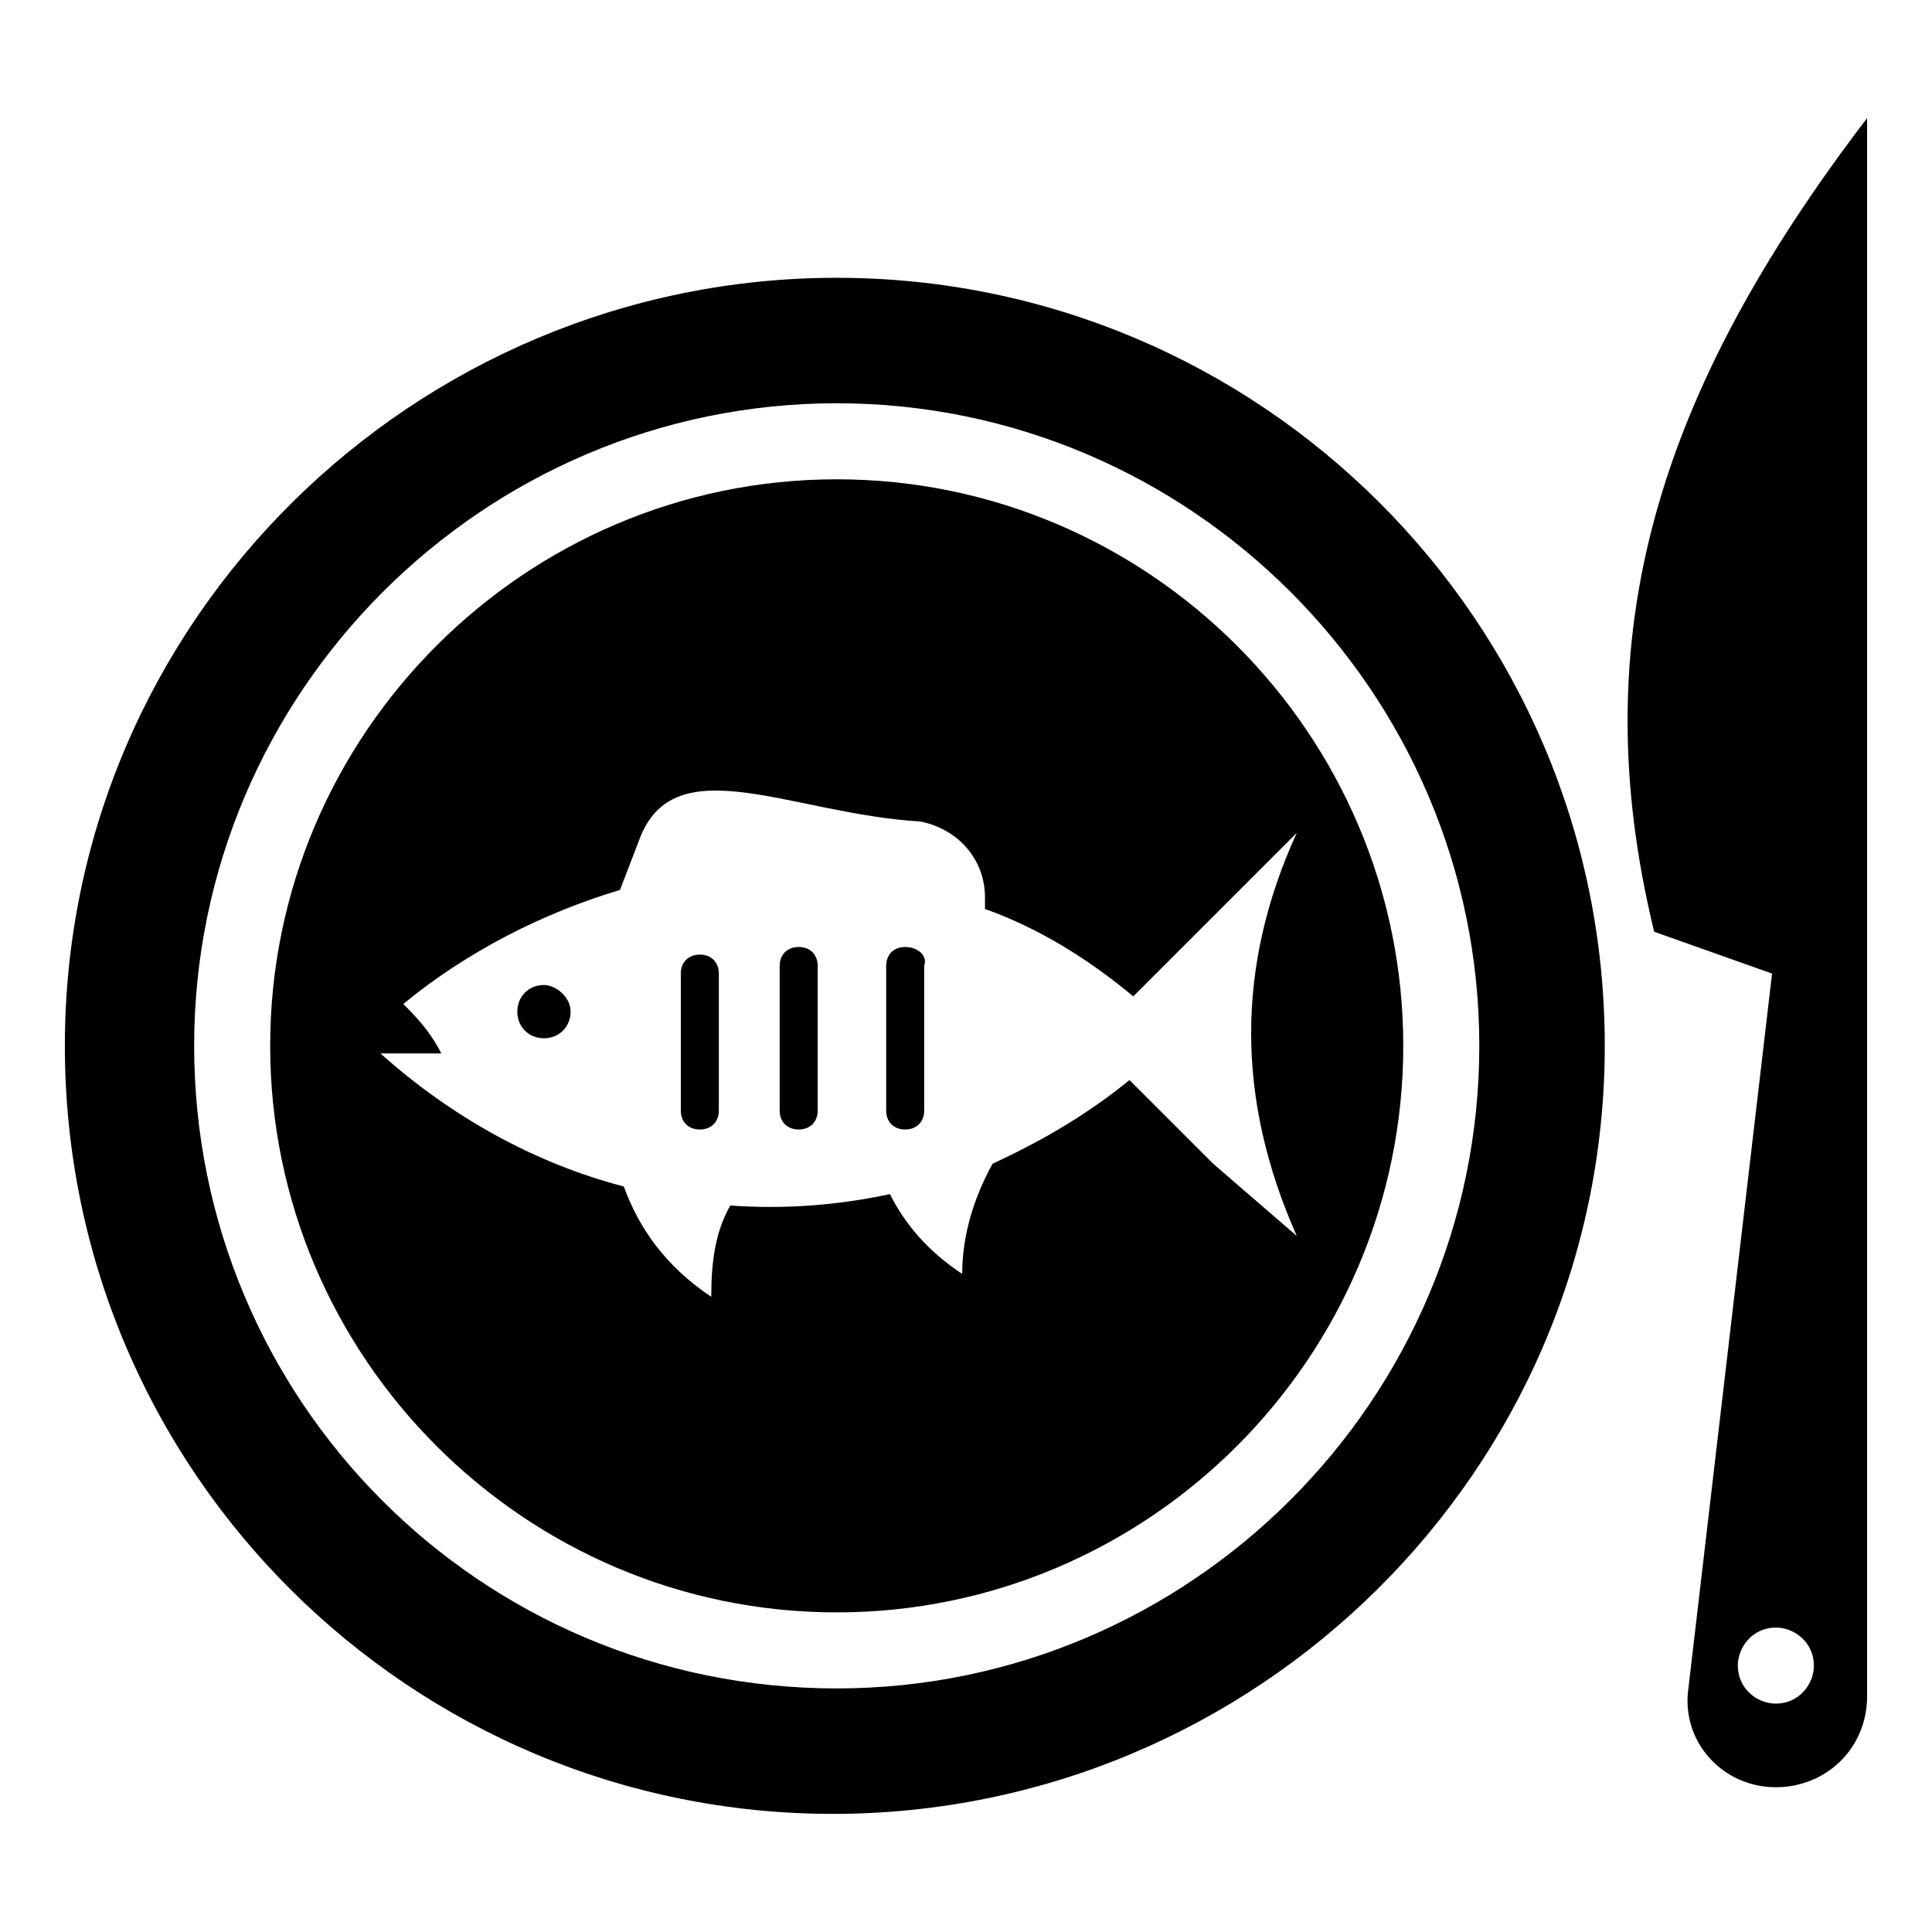
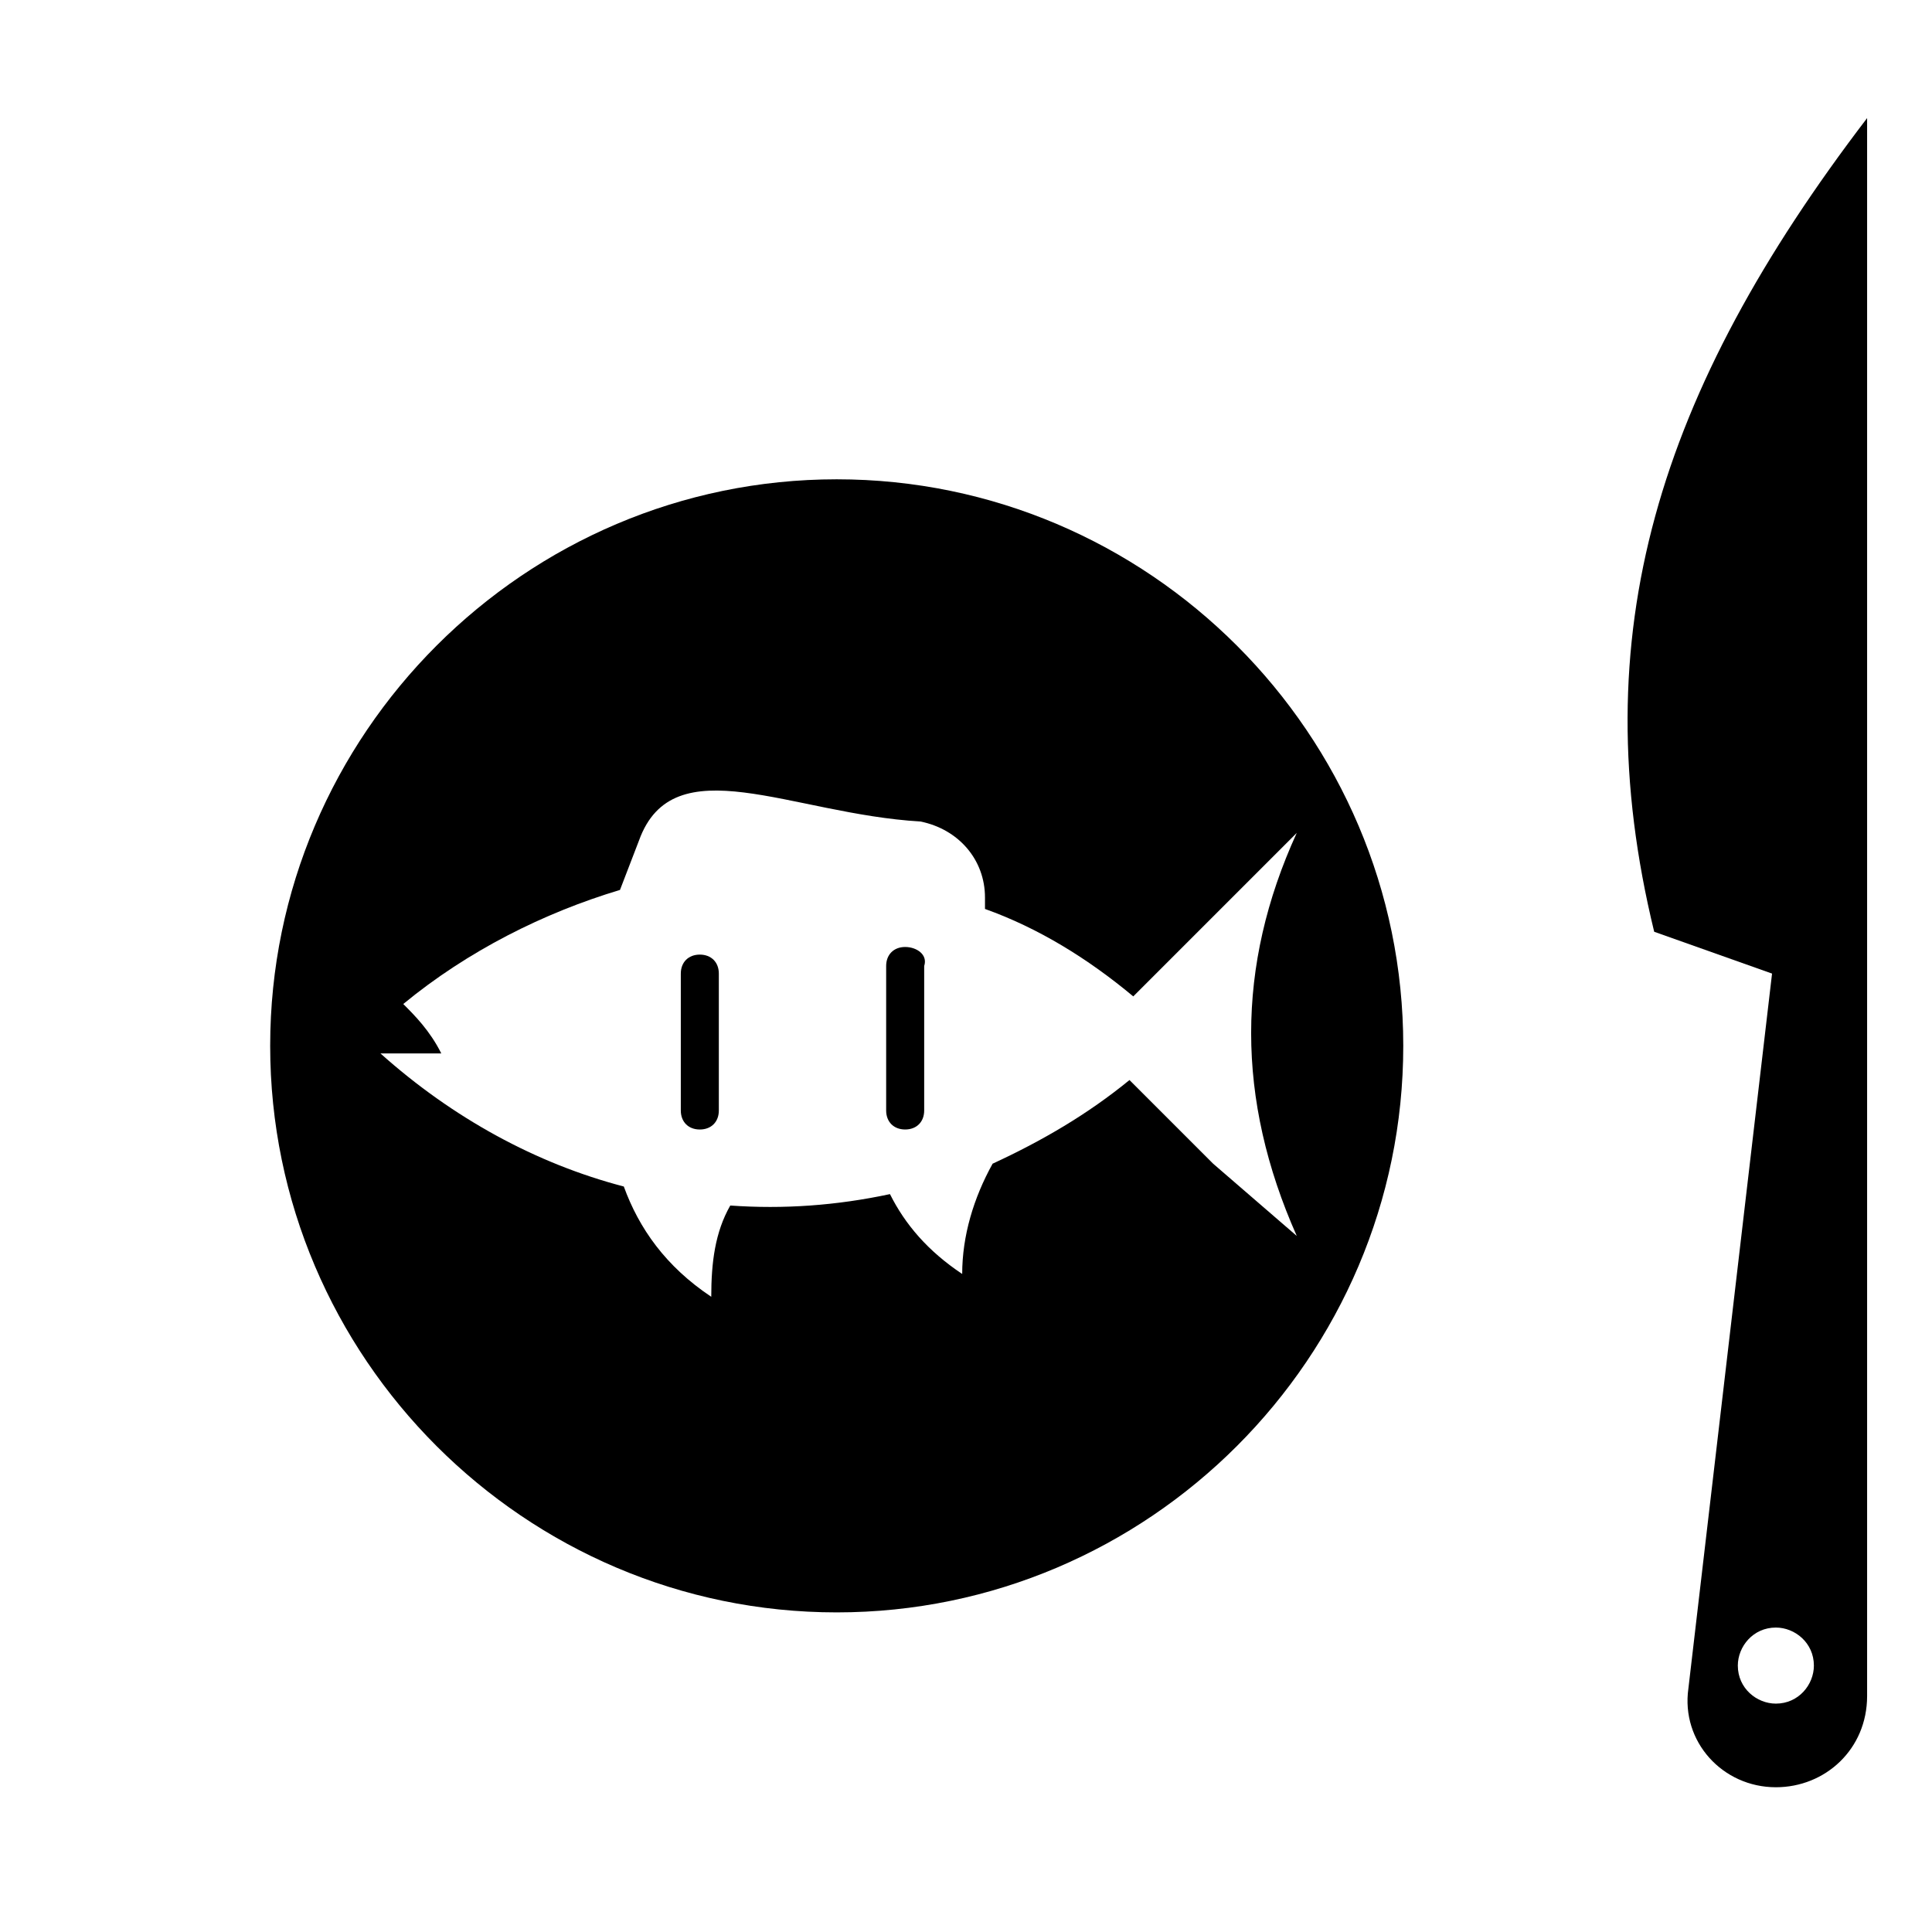
<svg xmlns="http://www.w3.org/2000/svg" fill="#000000" width="800px" height="800px" version="1.1" viewBox="144 144 512 512">
  <g>
    <path d="m614.62 617.64c13.098 0 24.184-10.078 24.184-24.184v-418.16c-55.418 72.547-75.57 137.04-56.426 215.63l31.234 11.082-22.168 189.43c-2.016 14.109 9.07 26.199 23.176 26.199zm0-42.32c5.039 0 10.078 4.031 10.078 10.078 0 5.039-4.031 10.078-10.078 10.078-5.039 0-10.078-4.031-10.078-10.078 0.004-5.039 4.031-10.078 10.078-10.078z" />
-     <path d="m569.28 421.16c0-112.85-91.691-203.54-203.54-203.54-111.84 0-204.55 90.684-204.55 203.54 0 112.85 91.691 203.54 203.54 203.54 111.85 0 204.55-90.688 204.55-203.54zm-203.54 170.29c-94.715 0-170.29-76.578-170.29-170.29 0-93.707 76.578-170.29 170.29-170.29 93.707 0 170.29 76.578 170.29 170.29s-76.578 170.29-170.29 170.29z" />
-     <path d="m288.15 405.04c-4.031 0-7.055 3.023-7.055 7.055s3.023 7.055 7.055 7.055 7.055-3.023 7.055-7.055-4.031-7.055-7.055-7.055z" />
    <path d="m365.74 271.02c-82.625 0-150.14 67.512-150.14 150.14s67.512 150.14 150.14 150.14 150.14-67.512 150.14-150.14-67.512-150.14-150.14-150.14zm99.754 181.37-22.168-22.168c-11.082 9.07-23.176 16.121-36.273 22.168-5.039 9.07-8.062 19.145-8.062 29.223-9.066-6.047-15.113-13.102-19.141-21.16-14.105 3.023-28.215 4.031-42.32 3.023-4.031 7.055-5.039 15.113-5.039 24.184-12.09-8.062-19.145-18.137-23.176-29.223-23.176-6.047-45.344-18.137-64.488-35.266h16.121c-3.023-6.047-7.055-10.078-10.078-13.098 17.129-14.105 37.281-24.184 57.434-30.23l5.039-13.098c9.07-25.191 40.305-7.055 74.562-5.039 10.078 2.016 17.129 10.078 17.129 20.152v3.023c14.105 5.039 27.207 13.098 39.297 23.176l43.328-43.328c-16.121 35.266-16.121 70.535 0 106.81z" />
    <path d="m329.46 396.98c-3.023 0-5.039 2.016-5.039 5.039v36.273c0 3.023 2.016 5.039 5.039 5.039 3.023 0 5.039-2.016 5.039-5.039v-36.273c0-3.023-2.016-5.039-5.039-5.039z" />
-     <path d="m355.66 394.96c-3.023 0-5.039 2.016-5.039 5.039v38.289c0 3.023 2.016 5.039 5.039 5.039 3.023 0 5.039-2.016 5.039-5.039v-38.289c0-3.023-2.016-5.039-5.039-5.039z" />
    <path d="m383.88 394.96c-3.023 0-5.039 2.016-5.039 5.039v38.289c0 3.023 2.016 5.039 5.039 5.039s5.039-2.016 5.039-5.039v-38.289c1.008-3.023-2.016-5.039-5.039-5.039z" />
  </g>
</svg>